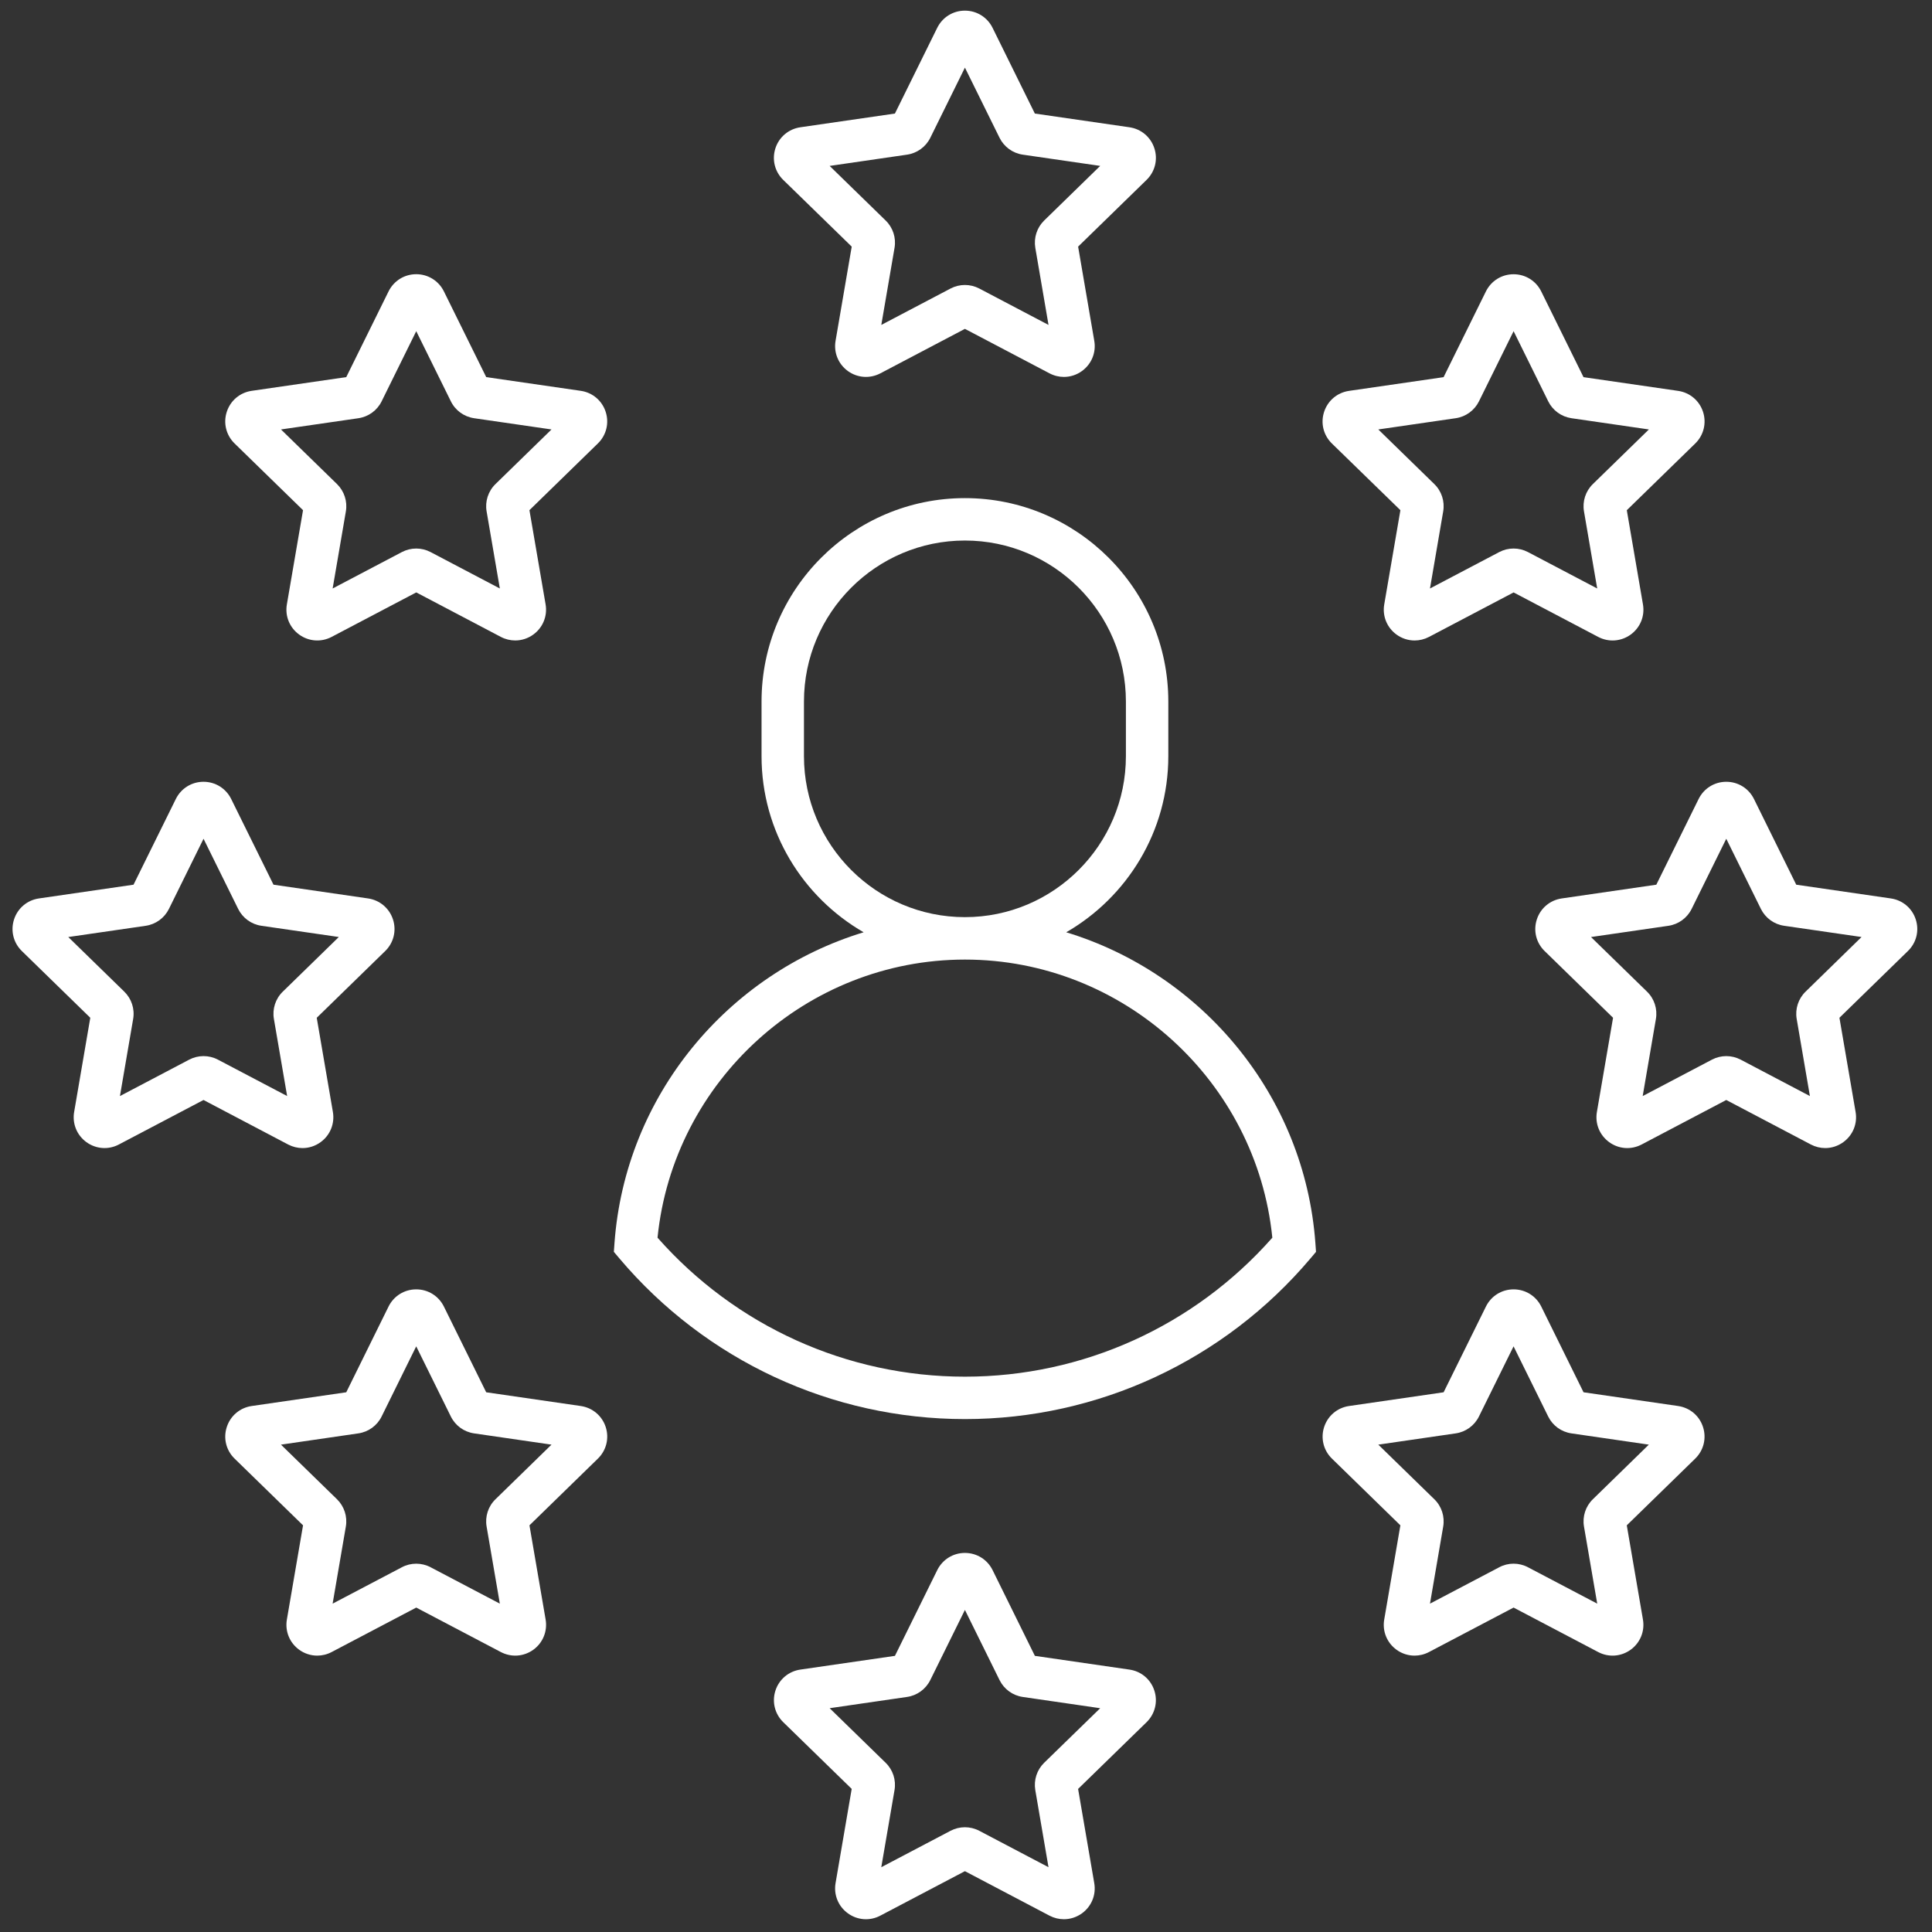
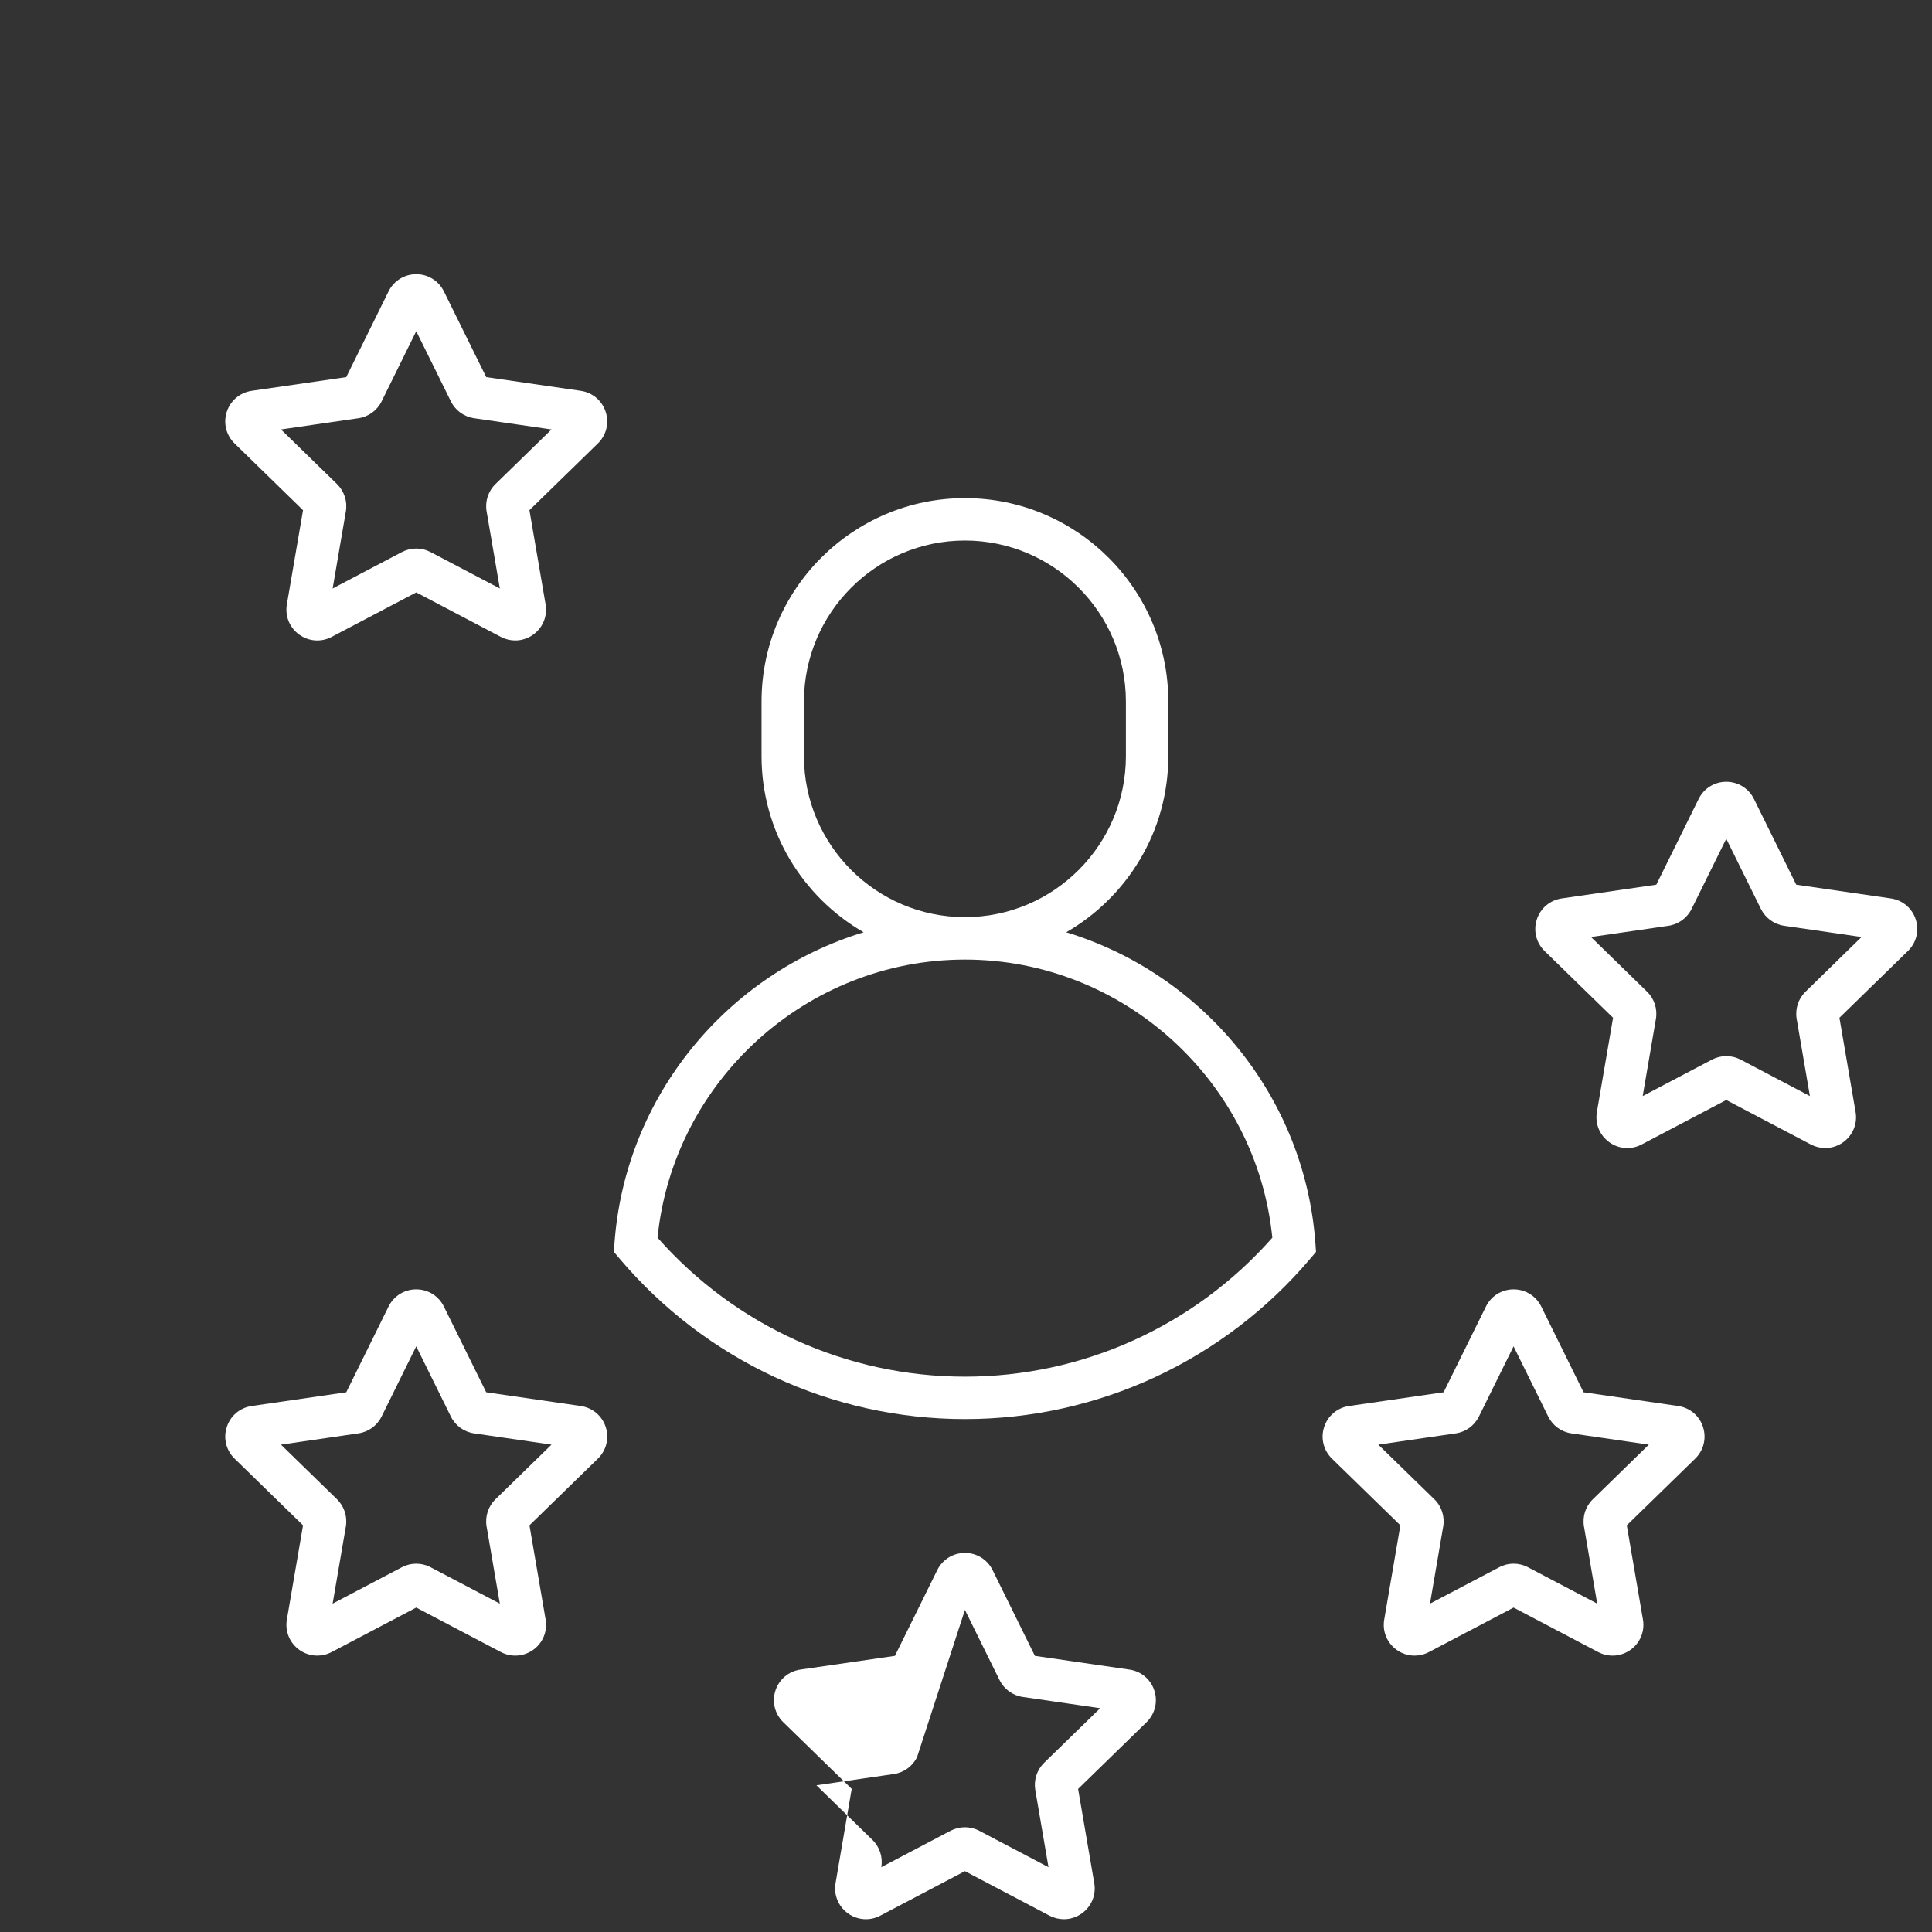
<svg xmlns="http://www.w3.org/2000/svg" xml:space="preserve" viewBox="0 0 256 256" height="256" width="256" version="1.1">
  <rect x="0" y="0" width="256" height="256" fill="#333333" stroke="none" />
  <defs>
</defs>
  <g transform="translate(1.407 1.407) scale(2.81 2.81)" style="stroke: none; stroke-width: 0; stroke-dasharray: none; stroke-linecap: butt; stroke-linejoin: miter; stroke-miterlimit: 10; fill: none; fill-rule: nonzero; opacity: 1;">
    <path stroke-linecap="round" transform="matrix(1 0 0 1 0 0)" style="stroke: none; stroke-width: 1; stroke-dasharray: none; stroke-linecap: butt; stroke-linejoin: miter; stroke-miterlimit: 10; fill: rgb(255,255,255); fill-rule: nonzero; opacity: 1;" d="M 49.777 43.461 c 2.872 -1.659 4.814 -4.756 4.814 -8.304 v -2.578 c 0 -5.288 -4.303 -9.591 -9.591 -9.591 s -9.59 4.302 -9.59 9.591 v 2.578 c 0 3.548 1.942 6.645 4.814 8.304 c -6.402 1.947 -11.244 7.693 -11.749 14.663 l -0.029 0.406 l 0.263 0.312 c 4.071 4.813 10.009 7.574 16.292 7.574 s 12.221 -2.761 16.292 -7.574 l 0.263 -0.312 l -0.029 -0.406 C 61.021 51.154 56.179 45.408 49.777 43.461 z M 37.41 35.157 v -2.578 c 0 -4.185 3.405 -7.591 7.59 -7.591 s 7.591 3.405 7.591 7.591 v 2.578 c 0 4.185 -3.405 7.59 -7.591 7.59 S 37.41 39.343 37.41 35.157 z M 45 64.416 c -5.557 0 -10.816 -2.384 -14.495 -6.554 C 31.248 50.476 37.537 44.748 45 44.748 c 7.464 0 13.753 5.728 14.496 13.115 C 55.816 62.032 50.557 64.416 45 64.416 z" />
-     <path stroke-linecap="round" transform="matrix(1 0 0 1 0 0)" style="stroke: none; stroke-width: 1; stroke-dasharray: none; stroke-linecap: butt; stroke-linejoin: miter; stroke-miterlimit: 10; fill: rgb(255,255,255); fill-rule: nonzero; opacity: 1;" d="M 52.76 78.229 l -4.461 -0.648 l -1.994 -4.043 c -0.247 -0.5 -0.747 -0.811 -1.305 -0.811 s -1.057 0.311 -1.305 0.812 l -1.995 4.042 l -4.459 0.647 c -0.552 0.08 -1.002 0.459 -1.175 0.988 c -0.173 0.531 -0.032 1.103 0.368 1.493 l 3.227 3.145 L 38.9 88.298 c -0.094 0.55 0.128 1.095 0.579 1.422 c 0.451 0.329 1.038 0.372 1.532 0.111 L 45 87.734 l 3.99 2.099 C 49.205 89.945 49.436 90 49.667 90 c 0.301 0 0.599 -0.095 0.854 -0.279 c 0.45 -0.328 0.673 -0.873 0.578 -1.423 l -0.762 -4.442 l 3.229 -3.147 c 0.398 -0.39 0.539 -0.962 0.366 -1.492 C 53.761 78.687 53.31 78.308 52.76 78.229 z M 48.734 82.625 c -0.339 0.333 -0.495 0.811 -0.416 1.285 l 0.623 3.637 l -3.266 -1.718 c -0.424 -0.221 -0.928 -0.222 -1.353 0.001 l -3.266 1.717 l 0.624 -3.636 c 0.082 -0.473 -0.075 -0.955 -0.418 -1.288 l -2.641 -2.574 l 3.65 -0.531 c 0.473 -0.068 0.882 -0.365 1.096 -0.796 L 45 75.415 l 1.634 3.31 c 0.213 0.429 0.622 0.726 1.095 0.794 l 3.65 0.531 L 48.734 82.625 z" />
-     <path stroke-linecap="round" transform="matrix(1 0 0 1 0 0)" style="stroke: none; stroke-width: 1; stroke-dasharray: none; stroke-linecap: butt; stroke-linejoin: miter; stroke-miterlimit: 10; fill: rgb(255,255,255); fill-rule: nonzero; opacity: 1;" d="M 39.662 11.129 L 38.9 15.572 c -0.094 0.549 0.128 1.094 0.579 1.422 c 0.451 0.327 1.037 0.369 1.532 0.111 L 45 15.007 l 3.989 2.097 c 0.215 0.113 0.447 0.169 0.679 0.169 c 0.3 0 0.598 -0.094 0.853 -0.279 c 0.451 -0.328 0.674 -0.873 0.579 -1.423 l -0.762 -4.442 l 3.228 -3.147 c 0.399 -0.389 0.54 -0.96 0.367 -1.491 c -0.172 -0.53 -0.622 -0.91 -1.174 -0.99 l -4.461 -0.647 l -1.994 -4.042 c -0.247 -0.5 -0.747 -0.811 -1.305 -0.811 s -1.057 0.311 -1.305 0.811 l -1.995 4.042 l -4.46 0.647 c -0.552 0.081 -1.002 0.46 -1.175 0.99 c -0.172 0.531 -0.031 1.102 0.368 1.491 L 39.662 11.129 z M 42.272 6.792 c 0.474 -0.069 0.883 -0.366 1.096 -0.796 L 45 2.688 l 1.633 3.309 c 0.213 0.429 0.622 0.727 1.096 0.795 l 3.65 0.53 l -2.644 2.578 c -0.339 0.332 -0.495 0.811 -0.416 1.285 l 0.623 3.636 l -3.266 -1.717 c -0.424 -0.222 -0.928 -0.222 -1.353 0 l -3.266 1.717 l 0.624 -3.635 c 0.082 -0.473 -0.075 -0.954 -0.418 -1.288 l -2.642 -2.575 L 42.272 6.792 z" />
+     <path stroke-linecap="round" transform="matrix(1 0 0 1 0 0)" style="stroke: none; stroke-width: 1; stroke-dasharray: none; stroke-linecap: butt; stroke-linejoin: miter; stroke-miterlimit: 10; fill: rgb(255,255,255); fill-rule: nonzero; opacity: 1;" d="M 52.76 78.229 l -4.461 -0.648 l -1.994 -4.043 c -0.247 -0.5 -0.747 -0.811 -1.305 -0.811 s -1.057 0.311 -1.305 0.812 l -1.995 4.042 l -4.459 0.647 c -0.552 0.08 -1.002 0.459 -1.175 0.988 c -0.173 0.531 -0.032 1.103 0.368 1.493 l 3.227 3.145 L 38.9 88.298 c -0.094 0.55 0.128 1.095 0.579 1.422 c 0.451 0.329 1.038 0.372 1.532 0.111 L 45 87.734 l 3.99 2.099 C 49.205 89.945 49.436 90 49.667 90 c 0.301 0 0.599 -0.095 0.854 -0.279 c 0.45 -0.328 0.673 -0.873 0.578 -1.423 l -0.762 -4.442 l 3.229 -3.147 c 0.398 -0.39 0.539 -0.962 0.366 -1.492 C 53.761 78.687 53.31 78.308 52.76 78.229 z M 48.734 82.625 c -0.339 0.333 -0.495 0.811 -0.416 1.285 l 0.623 3.637 l -3.266 -1.718 c -0.424 -0.221 -0.928 -0.222 -1.353 0.001 l -3.266 1.717 c 0.082 -0.473 -0.075 -0.955 -0.418 -1.288 l -2.641 -2.574 l 3.65 -0.531 c 0.473 -0.068 0.882 -0.365 1.096 -0.796 L 45 75.415 l 1.634 3.31 c 0.213 0.429 0.622 0.726 1.095 0.794 l 3.65 0.531 L 48.734 82.625 z" />
    <path stroke-linecap="round" transform="matrix(1 0 0 1 0 0)" style="stroke: none; stroke-width: 1; stroke-dasharray: none; stroke-linecap: butt; stroke-linejoin: miter; stroke-miterlimit: 10; fill: rgb(255,255,255); fill-rule: nonzero; opacity: 1;" d="M 89.836 42.854 c -0.172 -0.53 -0.622 -0.909 -1.174 -0.989 l -4.461 -0.648 l -1.994 -4.042 c -0.247 -0.5 -0.747 -0.811 -1.304 -0.811 c -0.558 0 -1.058 0.311 -1.305 0.811 l -1.995 4.042 l -4.46 0.648 c -0.553 0.081 -1.003 0.46 -1.175 0.991 c -0.173 0.531 -0.031 1.102 0.368 1.49 l 3.227 3.146 l -0.762 4.442 c -0.095 0.55 0.127 1.094 0.578 1.422 c 0.45 0.328 1.035 0.373 1.533 0.111 l 3.989 -2.098 l 3.99 2.099 c 0.215 0.112 0.446 0.168 0.677 0.168 c 0.301 0 0.6 -0.095 0.854 -0.28 c 0.451 -0.328 0.673 -0.872 0.578 -1.422 l -0.762 -4.442 l 3.227 -3.146 v 0 C 89.868 43.956 90.009 43.384 89.836 42.854 z M 84.641 46.26 c -0.344 0.334 -0.5 0.816 -0.419 1.288 l 0.623 3.636 l -3.268 -1.719 c -0.212 -0.11 -0.443 -0.165 -0.675 -0.165 c -0.232 0 -0.465 0.056 -0.677 0.167 l -3.265 1.717 l 0.623 -3.635 c 0.081 -0.473 -0.075 -0.955 -0.418 -1.288 l -2.642 -2.576 l 3.651 -0.53 c 0.472 -0.069 0.881 -0.366 1.094 -0.796 l 1.633 -3.308 l 1.634 3.31 c 0.213 0.428 0.622 0.725 1.095 0.793 l 3.65 0.53 L 84.641 46.26 z" />
-     <path stroke-linecap="round" transform="matrix(1 0 0 1 0 0)" style="stroke: none; stroke-width: 1; stroke-dasharray: none; stroke-linecap: butt; stroke-linejoin: miter; stroke-miterlimit: 10; fill: rgb(255,255,255); fill-rule: nonzero; opacity: 1;" d="M 13.764 53.637 c 0.301 0 0.6 -0.095 0.854 -0.28 c 0.451 -0.327 0.672 -0.872 0.579 -1.422 l -0.762 -4.442 l 3.228 -3.147 c 0.399 -0.389 0.54 -0.96 0.367 -1.491 c -0.173 -0.53 -0.623 -0.909 -1.174 -0.99 l -4.46 -0.648 l -1.995 -4.041 c -0.247 -0.5 -0.746 -0.811 -1.304 -0.812 c 0 0 0 0 -0.001 0 c -0.558 0 -1.057 0.311 -1.305 0.811 l -1.995 4.042 l -4.46 0.648 c -0.552 0.08 -1.002 0.459 -1.174 0.989 c -0.172 0.53 -0.032 1.102 0.368 1.492 l 3.227 3.146 l -0.761 4.441 c -0.095 0.549 0.126 1.095 0.577 1.423 c 0.451 0.327 1.039 0.373 1.533 0.111 l 3.99 -2.098 l 3.99 2.099 C 13.302 53.581 13.534 53.637 13.764 53.637 z M 9.772 49.465 c -0.423 -0.221 -0.928 -0.22 -1.352 0.002 l -3.265 1.717 l 0.623 -3.635 c 0.082 -0.472 -0.075 -0.953 -0.417 -1.288 l -2.642 -2.576 l 3.65 -0.53 c 0.475 -0.069 0.884 -0.367 1.096 -0.796 l 1.632 -3.308 l 1.634 3.31 c 0.212 0.428 0.622 0.725 1.094 0.793 l 3.651 0.53 l -2.643 2.577 c -0.343 0.334 -0.499 0.815 -0.418 1.286 l 0.624 3.636 L 9.772 49.465 z" />
-     <path stroke-linecap="round" transform="matrix(1 0 0 1 0 0)" style="stroke: none; stroke-width: 1; stroke-dasharray: none; stroke-linecap: butt; stroke-linejoin: miter; stroke-miterlimit: 10; fill: rgb(255,255,255); fill-rule: nonzero; opacity: 1;" d="M 65.535 23.557 L 64.773 28 c -0.095 0.55 0.128 1.095 0.579 1.422 c 0.255 0.185 0.553 0.279 0.853 0.279 c 0.231 0 0.464 -0.056 0.678 -0.168 l 3.99 -2.098 l 3.99 2.098 c 0.495 0.26 1.082 0.215 1.532 -0.111 c 0.451 -0.328 0.673 -0.873 0.578 -1.422 l -0.762 -4.442 l 3.227 -3.146 c 0.399 -0.39 0.54 -0.961 0.368 -1.491 c -0.173 -0.531 -0.623 -0.91 -1.175 -0.99 l -4.461 -0.647 l -1.994 -4.042 c -0.247 -0.5 -0.747 -0.811 -1.304 -0.811 c -0.558 0 -1.058 0.311 -1.305 0.811 l -1.995 4.042 l -4.46 0.647 c -0.553 0.081 -1.003 0.46 -1.175 0.992 c -0.173 0.531 -0.03 1.102 0.368 1.489 L 65.535 23.557 z M 68.149 19.219 c 0.472 -0.07 0.879 -0.368 1.091 -0.795 l 1.633 -3.308 l 1.633 3.309 c 0.212 0.428 0.62 0.725 1.096 0.795 l 3.65 0.53 l -2.641 2.575 c -0.344 0.334 -0.5 0.816 -0.419 1.288 l 0.623 3.636 l -3.268 -1.718 c -0.212 -0.111 -0.443 -0.166 -0.675 -0.166 c -0.232 0 -0.465 0.056 -0.676 0.167 l -3.266 1.717 l 0.623 -3.635 c 0.081 -0.473 -0.075 -0.954 -0.418 -1.288 l -2.642 -2.576 L 68.149 19.219 z" />
    <path stroke-linecap="round" transform="matrix(1 0 0 1 0 0)" style="stroke: none; stroke-width: 1; stroke-dasharray: none; stroke-linecap: butt; stroke-linejoin: miter; stroke-miterlimit: 10; fill: rgb(255,255,255); fill-rule: nonzero; opacity: 1;" d="M 26.887 17.929 l -4.46 -0.647 l -1.995 -4.041 c -0.247 -0.5 -0.746 -0.811 -1.304 -0.812 c 0 0 0 0 -0.001 0 c -0.558 0 -1.057 0.311 -1.305 0.811 l -1.995 4.042 l -4.46 0.647 c -0.552 0.081 -1.002 0.459 -1.174 0.99 c -0.172 0.53 -0.031 1.102 0.368 1.491 l 3.228 3.147 l -0.762 4.441 c -0.095 0.55 0.126 1.095 0.578 1.423 c 0.452 0.328 1.038 0.371 1.533 0.111 l 3.99 -2.098 l 3.989 2.098 c 0.215 0.113 0.447 0.168 0.678 0.168 c 0.301 0 0.599 -0.094 0.854 -0.28 c 0.451 -0.328 0.672 -0.873 0.578 -1.422 l -0.762 -4.442 l 3.227 -3.146 c 0.399 -0.389 0.541 -0.96 0.368 -1.491 C 27.888 18.389 27.439 18.01 26.887 17.929 z M 22.863 22.326 c -0.343 0.335 -0.499 0.816 -0.418 1.287 l 0.624 3.636 l -3.268 -1.718 c -0.211 -0.11 -0.443 -0.166 -0.674 -0.166 c -0.232 0 -0.465 0.056 -0.677 0.167 l -3.265 1.717 l 0.624 -3.638 c 0.08 -0.471 -0.077 -0.951 -0.418 -1.285 l -2.642 -2.576 l 3.653 -0.53 c 0.474 -0.07 0.883 -0.368 1.093 -0.796 l 1.632 -3.308 l 1.632 3.306 c 0.21 0.43 0.619 0.728 1.096 0.798 l 3.65 0.53 L 22.863 22.326 z" />
    <path stroke-linecap="round" transform="matrix(1 0 0 1 0 0)" style="stroke: none; stroke-width: 1; stroke-dasharray: none; stroke-linecap: butt; stroke-linejoin: miter; stroke-miterlimit: 10; fill: rgb(255,255,255); fill-rule: nonzero; opacity: 1;" d="M 78.634 65.8 l -4.463 -0.648 l -1.994 -4.043 c -0.247 -0.5 -0.747 -0.81 -1.304 -0.81 c -0.558 0 -1.058 0.31 -1.305 0.811 l -1.995 4.042 L 63.112 65.8 c -0.552 0.081 -1.002 0.461 -1.174 0.992 c -0.171 0.53 -0.029 1.102 0.369 1.488 l 3.227 3.146 l -0.762 4.443 c -0.095 0.551 0.128 1.096 0.58 1.424 c 0.255 0.185 0.553 0.277 0.852 0.277 c 0.231 0 0.464 -0.056 0.678 -0.169 l 3.99 -2.097 l 3.989 2.097 c 0.492 0.26 1.079 0.218 1.532 -0.109 c 0.451 -0.328 0.674 -0.873 0.579 -1.424 l -0.762 -4.442 l 3.227 -3.146 c 0.398 -0.389 0.54 -0.96 0.368 -1.489 C 79.635 66.26 79.186 65.882 78.634 65.8 z M 74.611 70.195 c -0.344 0.334 -0.5 0.816 -0.419 1.288 l 0.624 3.636 l -3.264 -1.715 c -0.214 -0.113 -0.448 -0.17 -0.681 -0.17 c -0.233 0 -0.465 0.057 -0.675 0.169 l -3.266 1.716 l 0.623 -3.635 c 0.081 -0.473 -0.075 -0.955 -0.418 -1.288 l -2.642 -2.575 l 3.651 -0.531 c 0.472 -0.068 0.881 -0.365 1.094 -0.795 l 1.633 -3.309 l 1.634 3.311 c 0.212 0.429 0.622 0.725 1.095 0.793 l 3.65 0.531 L 74.611 70.195 z" />
    <path stroke-linecap="round" transform="matrix(1 0 0 1 0 0)" style="stroke: none; stroke-width: 1; stroke-dasharray: none; stroke-linecap: butt; stroke-linejoin: miter; stroke-miterlimit: 10; fill: rgb(255,255,255); fill-rule: nonzero; opacity: 1;" d="M 26.888 65.8 l -4.462 -0.648 l -1.995 -4.042 c -0.247 -0.5 -0.746 -0.811 -1.304 -0.811 c 0 0 0 0 -0.001 0 c -0.558 0 -1.057 0.31 -1.305 0.811 l -1.994 4.042 L 11.366 65.8 c -0.552 0.081 -1.001 0.46 -1.173 0.991 c -0.172 0.529 -0.031 1.101 0.368 1.489 l 3.228 3.146 l -0.762 4.441 c -0.095 0.551 0.127 1.097 0.579 1.425 c 0.255 0.185 0.553 0.278 0.854 0.278 c 0.231 0 0.464 -0.056 0.678 -0.169 l 3.989 -2.097 l 3.989 2.097 c 0.494 0.259 1.08 0.218 1.533 -0.109 c 0.452 -0.328 0.673 -0.874 0.579 -1.424 l -0.762 -4.442 l 3.227 -3.146 c 0.399 -0.389 0.54 -0.959 0.369 -1.489 C 27.889 66.261 27.44 65.882 26.888 65.8 z M 22.863 70.197 c -0.343 0.334 -0.499 0.815 -0.418 1.286 l 0.624 3.636 l -3.263 -1.715 c -0.213 -0.113 -0.447 -0.169 -0.681 -0.169 c -0.233 0 -0.465 0.056 -0.676 0.168 l -3.265 1.716 l 0.624 -3.638 c 0.08 -0.471 -0.077 -0.951 -0.418 -1.285 l -2.642 -2.575 l 3.65 -0.531 c 0.475 -0.068 0.885 -0.366 1.096 -0.795 l 1.632 -3.309 l 1.633 3.309 c 0.211 0.429 0.622 0.727 1.095 0.795 l 3.651 0.531 L 22.863 70.197 z" />
  </g>
</svg>